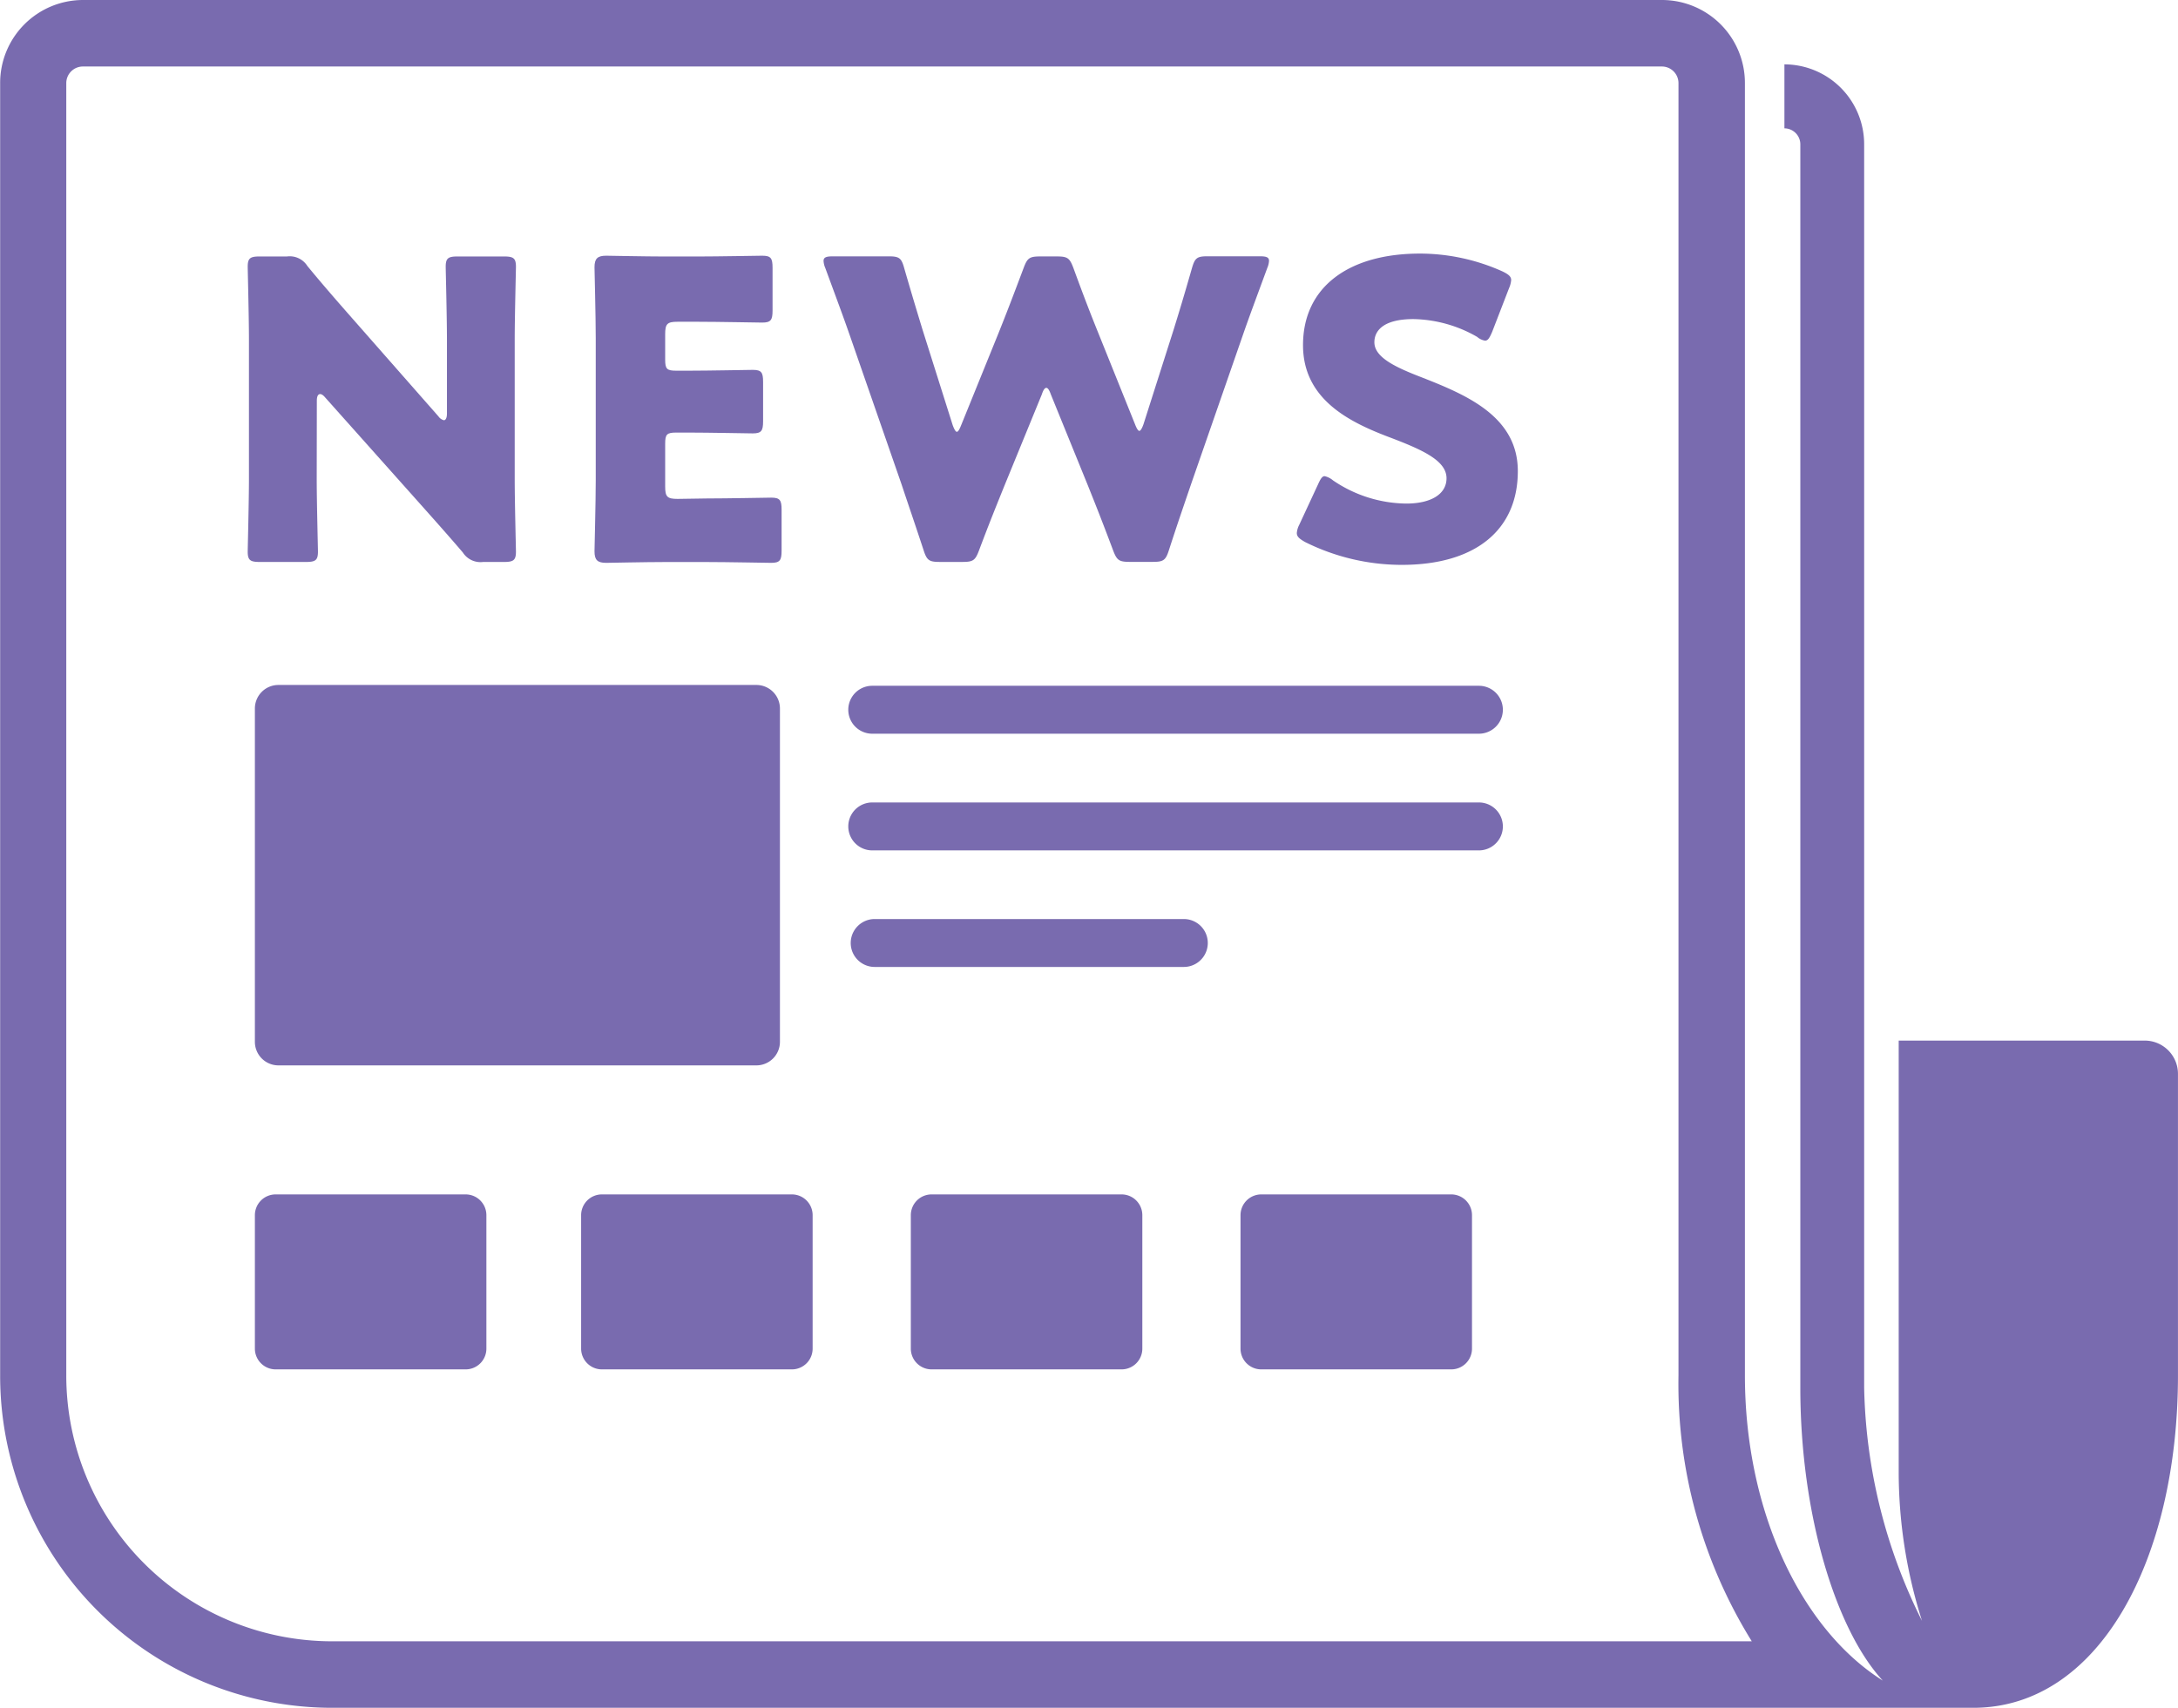
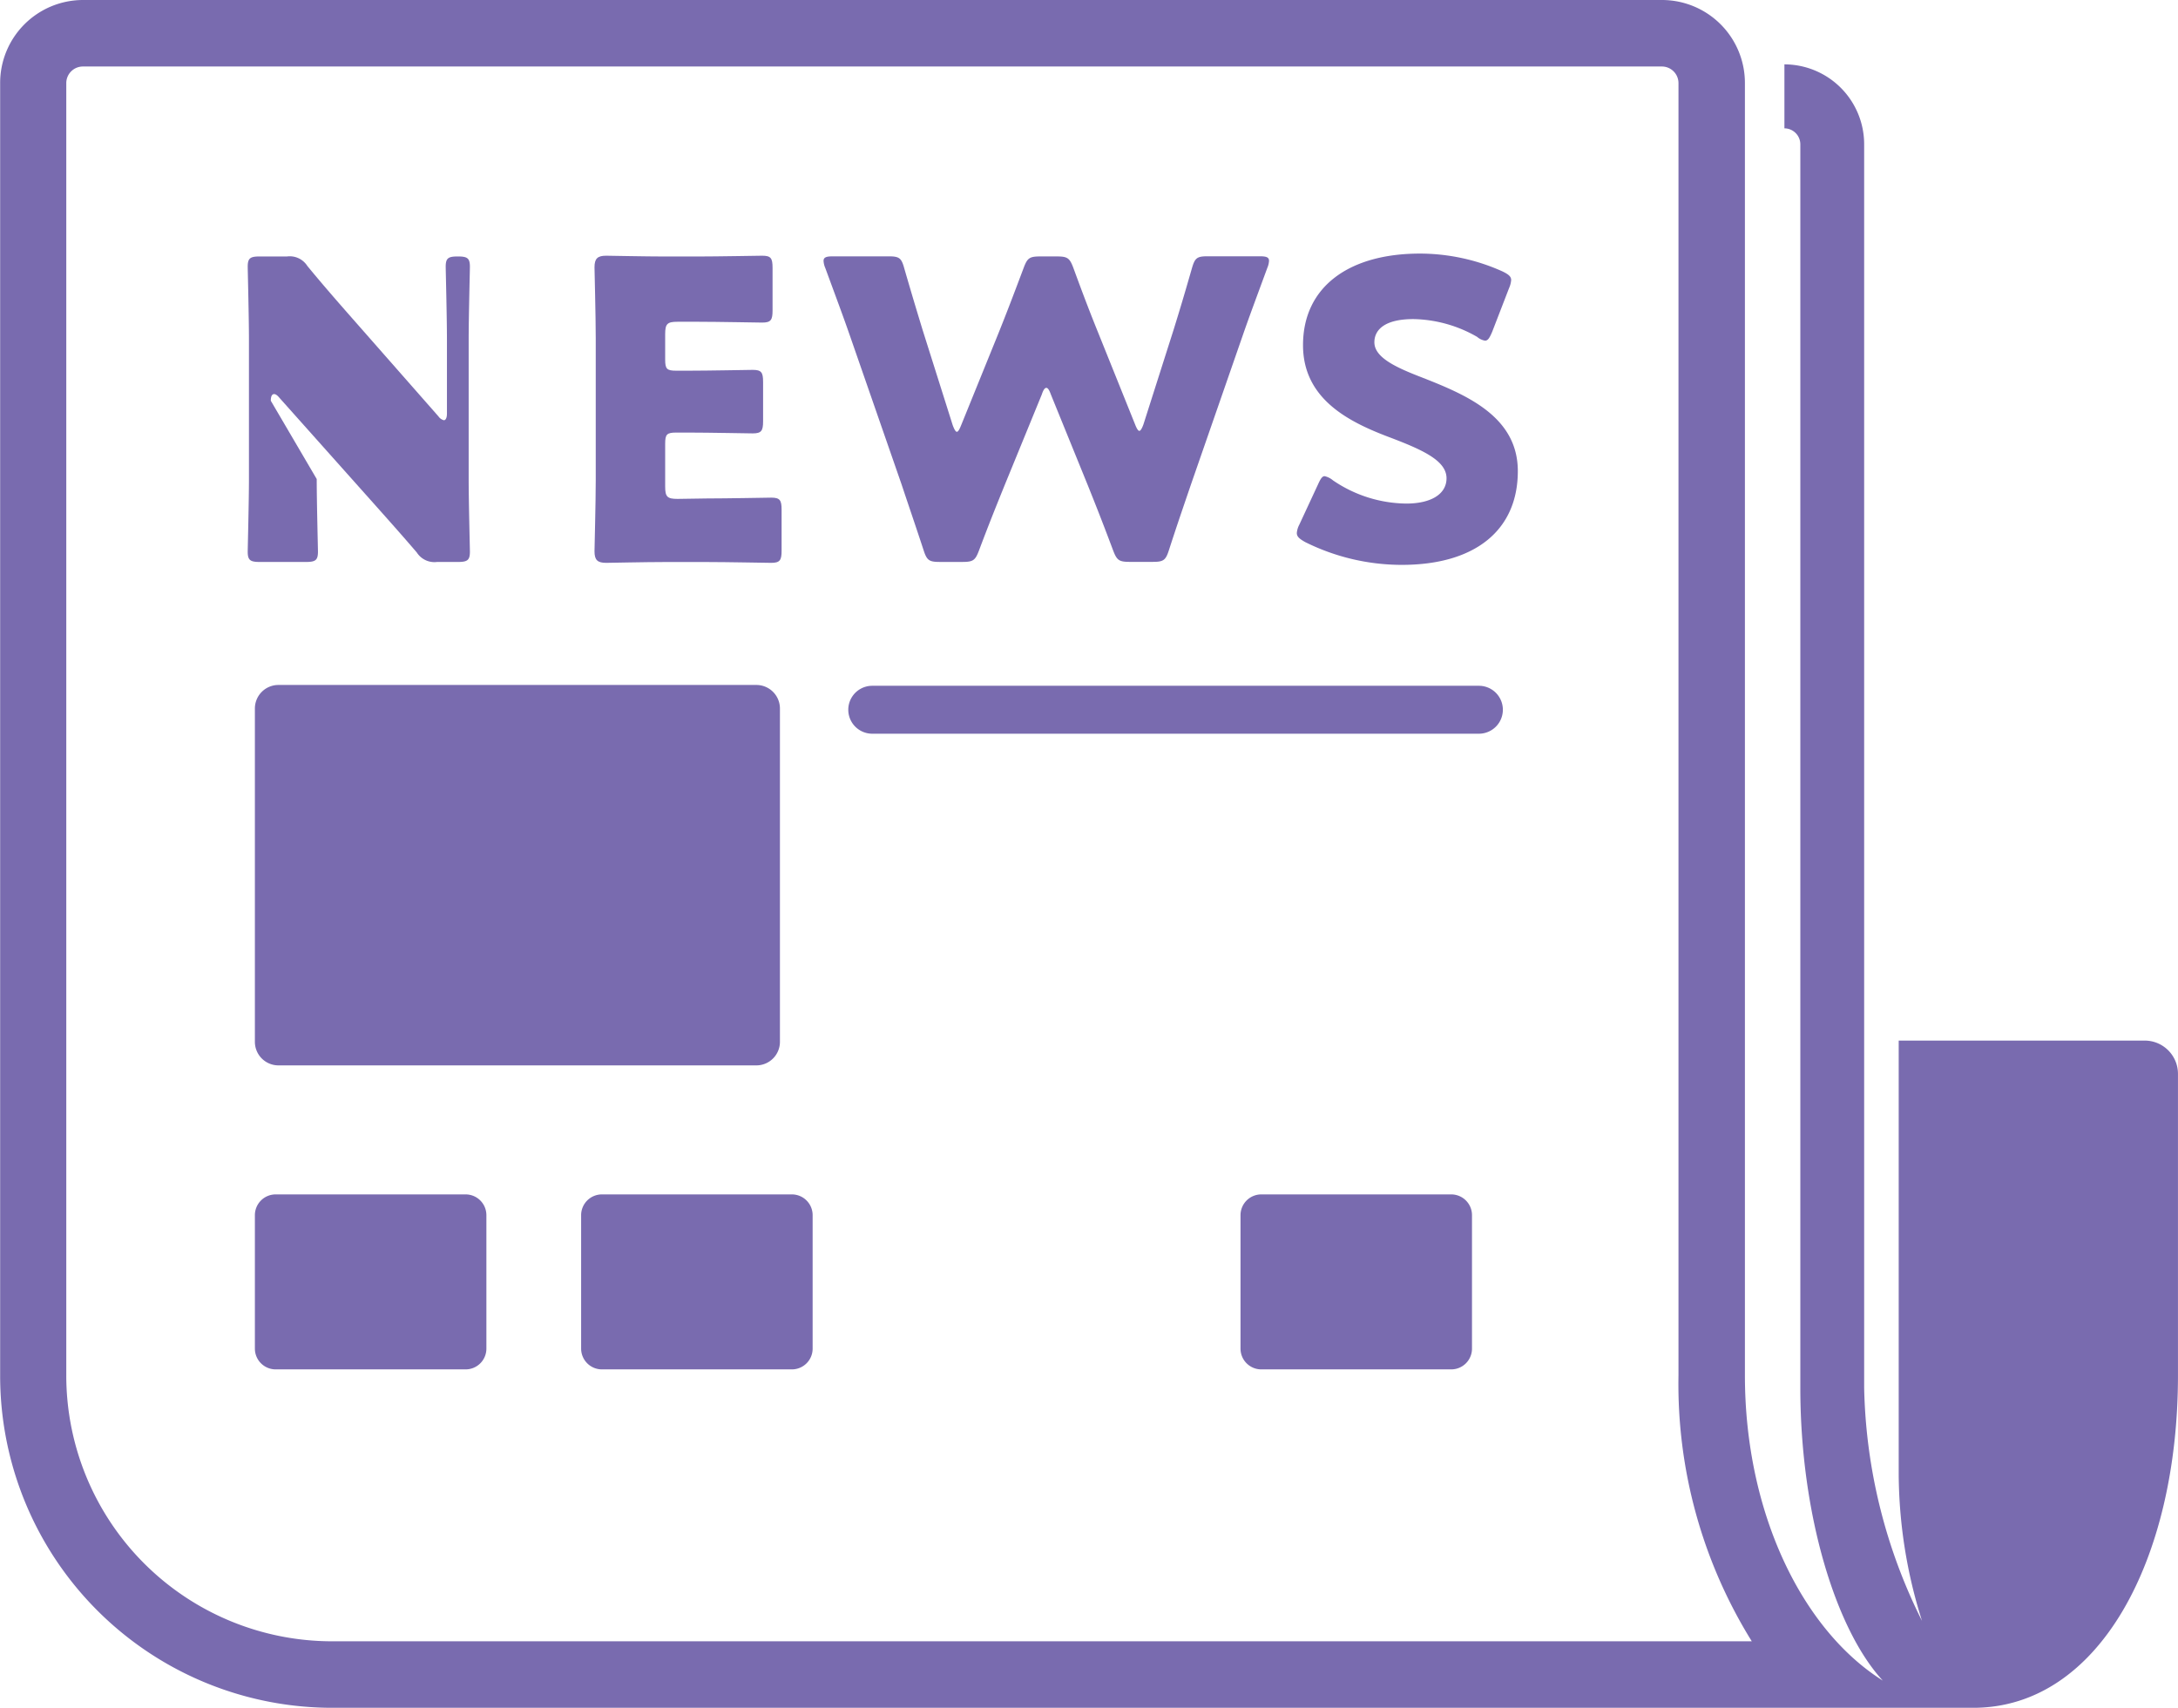
<svg xmlns="http://www.w3.org/2000/svg" width="72" height="56.47" viewBox="0 0 72 56.47">
  <g id="グループ_2350" data-name="グループ 2350" transform="translate(-853.324 -1349)">
    <path id="長方形_161" data-name="長方形 161" d="M.778,0h15.8a.779.779,0,0,1,.779.779V11.8a.779.779,0,0,1-.779.779H.779A.779.779,0,0,1,0,11.8V.778A.778.778,0,0,1,.778,0Z" transform="translate(861.75 1371.649)" fill="#796baf" />
    <g id="グループ_583" data-name="グループ 583" transform="translate(861.518 1357.383)">
      <g id="グループ_582" data-name="グループ 582">
-         <path id="パス_318" data-name="パス 318" d="M565.973,6360.769c0,.727.041,2.3.041,2.4,0,.286-.083.342-.4.342h-1.522c-.315,0-.4-.056-.4-.342,0-.1.041-1.673.041-2.4v-4.618c0-.727-.041-2.3-.041-2.4,0-.288.083-.342.4-.342h.9a.689.689,0,0,1,.671.314c.507.617.988,1.167,1.481,1.728L570,6358.7a.3.3,0,0,0,.178.124c.054,0,.1-.069.1-.221v-2.452c0-.727-.041-2.3-.041-2.4,0-.288.083-.342.4-.342h1.522c.315,0,.4.054.4.342,0,.1-.041,1.674-.041,2.4v4.618c0,.727.041,2.3.041,2.4,0,.286-.083.342-.4.342h-.685a.693.693,0,0,1-.671-.314c-.493-.576-.946-1.083-1.508-1.714l-3.044-3.413c-.068-.081-.123-.11-.164-.11-.068,0-.11.07-.11.22Z" transform="translate(-563.697 -6353.312)" fill="#796baf" />
+         <path id="パス_318" data-name="パス 318" d="M565.973,6360.769c0,.727.041,2.3.041,2.4,0,.286-.083.342-.4.342h-1.522c-.315,0-.4-.056-.4-.342,0-.1.041-1.673.041-2.4v-4.618c0-.727-.041-2.3-.041-2.4,0-.288.083-.342.4-.342h.9a.689.689,0,0,1,.671.314c.507.617.988,1.167,1.481,1.728L570,6358.7a.3.3,0,0,0,.178.124c.054,0,.1-.069.1-.221v-2.452c0-.727-.041-2.3-.041-2.4,0-.288.083-.342.4-.342c.315,0,.4.054.4.342,0,.1-.041,1.674-.041,2.4v4.618c0,.727.041,2.3.041,2.4,0,.286-.083.342-.4.342h-.685a.693.693,0,0,1-.671-.314c-.493-.576-.946-1.083-1.508-1.714l-3.044-3.413c-.068-.081-.123-.11-.164-.11-.068,0-.11.07-.11.22Z" transform="translate(-563.697 -6353.312)" fill="#796baf" />
        <path id="パス_319" data-name="パス 319" d="M575.455,6361.42c.644,0,2.029-.027,2.125-.027.288,0,.343.083.343.4v1.356c0,.314-.056.4-.343.4-.1,0-1.481-.027-2.125-.027h-1.4c-.631,0-1.837.027-1.932.027-.288,0-.385-.095-.385-.383,0-.1.041-1.618.041-2.345v-4.7c0-.728-.041-2.249-.041-2.345,0-.288.1-.383.385-.383.1,0,1.3.026,1.932.026h1.1c.646,0,2.029-.026,2.125-.026.289,0,.344.08.344.4v1.411c0,.314-.054.4-.344.4-.1,0-1.479-.027-2.125-.027h-.671c-.342,0-.41.068-.41.411v.836c0,.316.054.371.369.371h.4c.644,0,2.029-.027,2.125-.027.288,0,.343.082.343.4v1.3c0,.315-.056.4-.343.4-.1,0-1.481-.027-2.125-.027h-.4c-.315,0-.369.056-.369.371v1.412c0,.342.068.41.41.41Z" transform="translate(-560.279 -6353.321)" fill="#796baf" />
        <path id="パス_320" data-name="パス 320" d="M583.043,6360.961c-.288.712-.521,1.288-.851,2.166-.123.327-.191.383-.547.383h-.754c-.356,0-.426-.056-.536-.4-.288-.877-.479-1.426-.725-2.166l-1.714-4.935c-.219-.631-.425-1.179-.808-2.221a.678.678,0,0,1-.056-.232c0-.124.1-.151.315-.151H579.2c.358,0,.426.054.521.4.274.946.425,1.439.6,2.016l1,3.166c.056.151.1.22.138.22s.081-.068.137-.207l1.234-3.042c.259-.645.464-1.179.835-2.166.124-.33.192-.384.549-.384h.549c.356,0,.425.054.549.384.356.973.574,1.534.835,2.179l1.207,3c.054.138.1.205.137.205s.083-.067.137-.218l1-3.139c.178-.576.329-1.069.6-2.016.1-.344.165-.4.521-.4h1.713c.219,0,.316.027.316.151a.676.676,0,0,1-.056.232c-.383,1.042-.589,1.59-.808,2.221l-1.714,4.935c-.247.726-.452,1.316-.727,2.166-.108.341-.177.4-.534.4h-.767c-.356,0-.425-.056-.549-.383-.329-.878-.561-1.466-.836-2.151l-1.22-3c-.054-.151-.1-.22-.151-.22s-.1.068-.15.22Z" transform="translate(-558.021 -6353.312)" fill="#796baf" />
        <path id="パス_321" data-name="パス 321" d="M595.337,6360.537c0,1.946-1.4,3.1-3.837,3.1a7.171,7.171,0,0,1-3.195-.755c-.191-.109-.274-.178-.274-.3a.725.725,0,0,1,.083-.276l.617-1.328c.081-.179.137-.274.219-.274a.635.635,0,0,1,.274.137,4.37,4.37,0,0,0,2.425.769c.824,0,1.331-.315,1.331-.837,0-.6-.836-.959-1.961-1.384-1.288-.494-2.783-1.248-2.783-3.017,0-1.933,1.522-3.028,3.866-3.028a6.678,6.678,0,0,1,2.727.589c.193.095.288.164.288.288a.814.814,0,0,1-.068.261l-.561,1.452c-.083.192-.137.289-.234.289a.528.528,0,0,1-.261-.124,4.358,4.358,0,0,0-2.11-.589c-.946,0-1.288.354-1.288.767,0,.508.727.837,1.576,1.164C593.637,6358.017,595.337,6358.729,595.337,6360.537Z" transform="translate(-553.355 -6353.342)" fill="#796baf" />
      </g>
    </g>
    <path id="長方形_162" data-name="長方形 162" d="M.687,0H6.966a.687.687,0,0,1,.687.687V5.1a.686.686,0,0,1-.686.686H.687A.687.687,0,0,1,0,5.1V.687A.687.687,0,0,1,.687,0Z" transform="translate(861.75 1388.494)" fill="#796baf" />
    <path id="パス_322" data-name="パス 322" d="M598.819,6363.526H578.765a.792.792,0,0,0,0,1.585h20.054a.792.792,0,0,0,0-1.585Z" transform="translate(303.394 -4991.85)" fill="#796baf" />
-     <path id="パス_323" data-name="パス 323" d="M598.819,6366.259H578.765a.792.792,0,0,0,0,1.585h20.054a.792.792,0,0,0,0-1.585Z" transform="translate(303.394 -4990.725)" fill="#796baf" />
    <path id="長方形_163" data-name="長方形 163" d="M.687,0H6.966a.687.687,0,0,1,.687.687V5.1a.686.686,0,0,1-.686.686H.687A.687.687,0,0,1,0,5.1V.687A.687.687,0,0,1,.687,0Z" transform="translate(872.535 1388.494)" fill="#796baf" />
-     <path id="長方形_164" data-name="長方形 164" d="M.687,0H6.966a.687.687,0,0,1,.687.687V5.1a.686.686,0,0,1-.686.686H.687A.687.687,0,0,1,0,5.1V.687A.687.687,0,0,1,.687,0Z" transform="translate(883.434 1388.494)" fill="#796baf" />
    <path id="長方形_165" data-name="長方形 165" d="M.687,0H6.965a.687.687,0,0,1,.687.687V5.1a.686.686,0,0,1-.686.686H.686A.686.686,0,0,1,0,5.1V.687A.687.687,0,0,1,.687,0Z" transform="translate(894.333 1388.494)" fill="#796baf" />
-     <path id="パス_324" data-name="パス 324" d="M588.985,6368.991h-10.22a.792.792,0,1,0,0,1.584h10.22a.792.792,0,1,0,0-1.584Z" transform="translate(303.474 -4989.602)" fill="#796baf" />
    <path id="パス_325" data-name="パス 325" d="M628.85,6381.867h-8.136v14.369a16.3,16.3,0,0,0,.771,4.82,17.969,17.969,0,0,1-1.913-7.705v-41.118a2.642,2.642,0,0,0-2.636-2.646v2.116a.529.529,0,0,1,.526.53v41.118c0,4.179,1.172,8,2.727,9.679-2.682-1.686-4.559-5.569-4.559-10.094v-42.73a2.743,2.743,0,0,0-2.739-2.747h-52.2a2.742,2.742,0,0,0-2.739,2.747v42.73a10.976,10.976,0,0,0,10.96,10.993H623.18c4.168,0,6.766-4.921,6.766-10.993v-9.97A1.1,1.1,0,0,0,628.85,6381.867Zm-59.944,19.863a8.79,8.79,0,0,1-8.768-8.793v-42.73a.55.55,0,0,1,.548-.549h52.2a.55.55,0,0,1,.548.549v42.73a16.126,16.126,0,0,0,2.423,8.793Z" transform="translate(295.377 -4998.459)" fill="#796baf" />
  </g>
</svg>